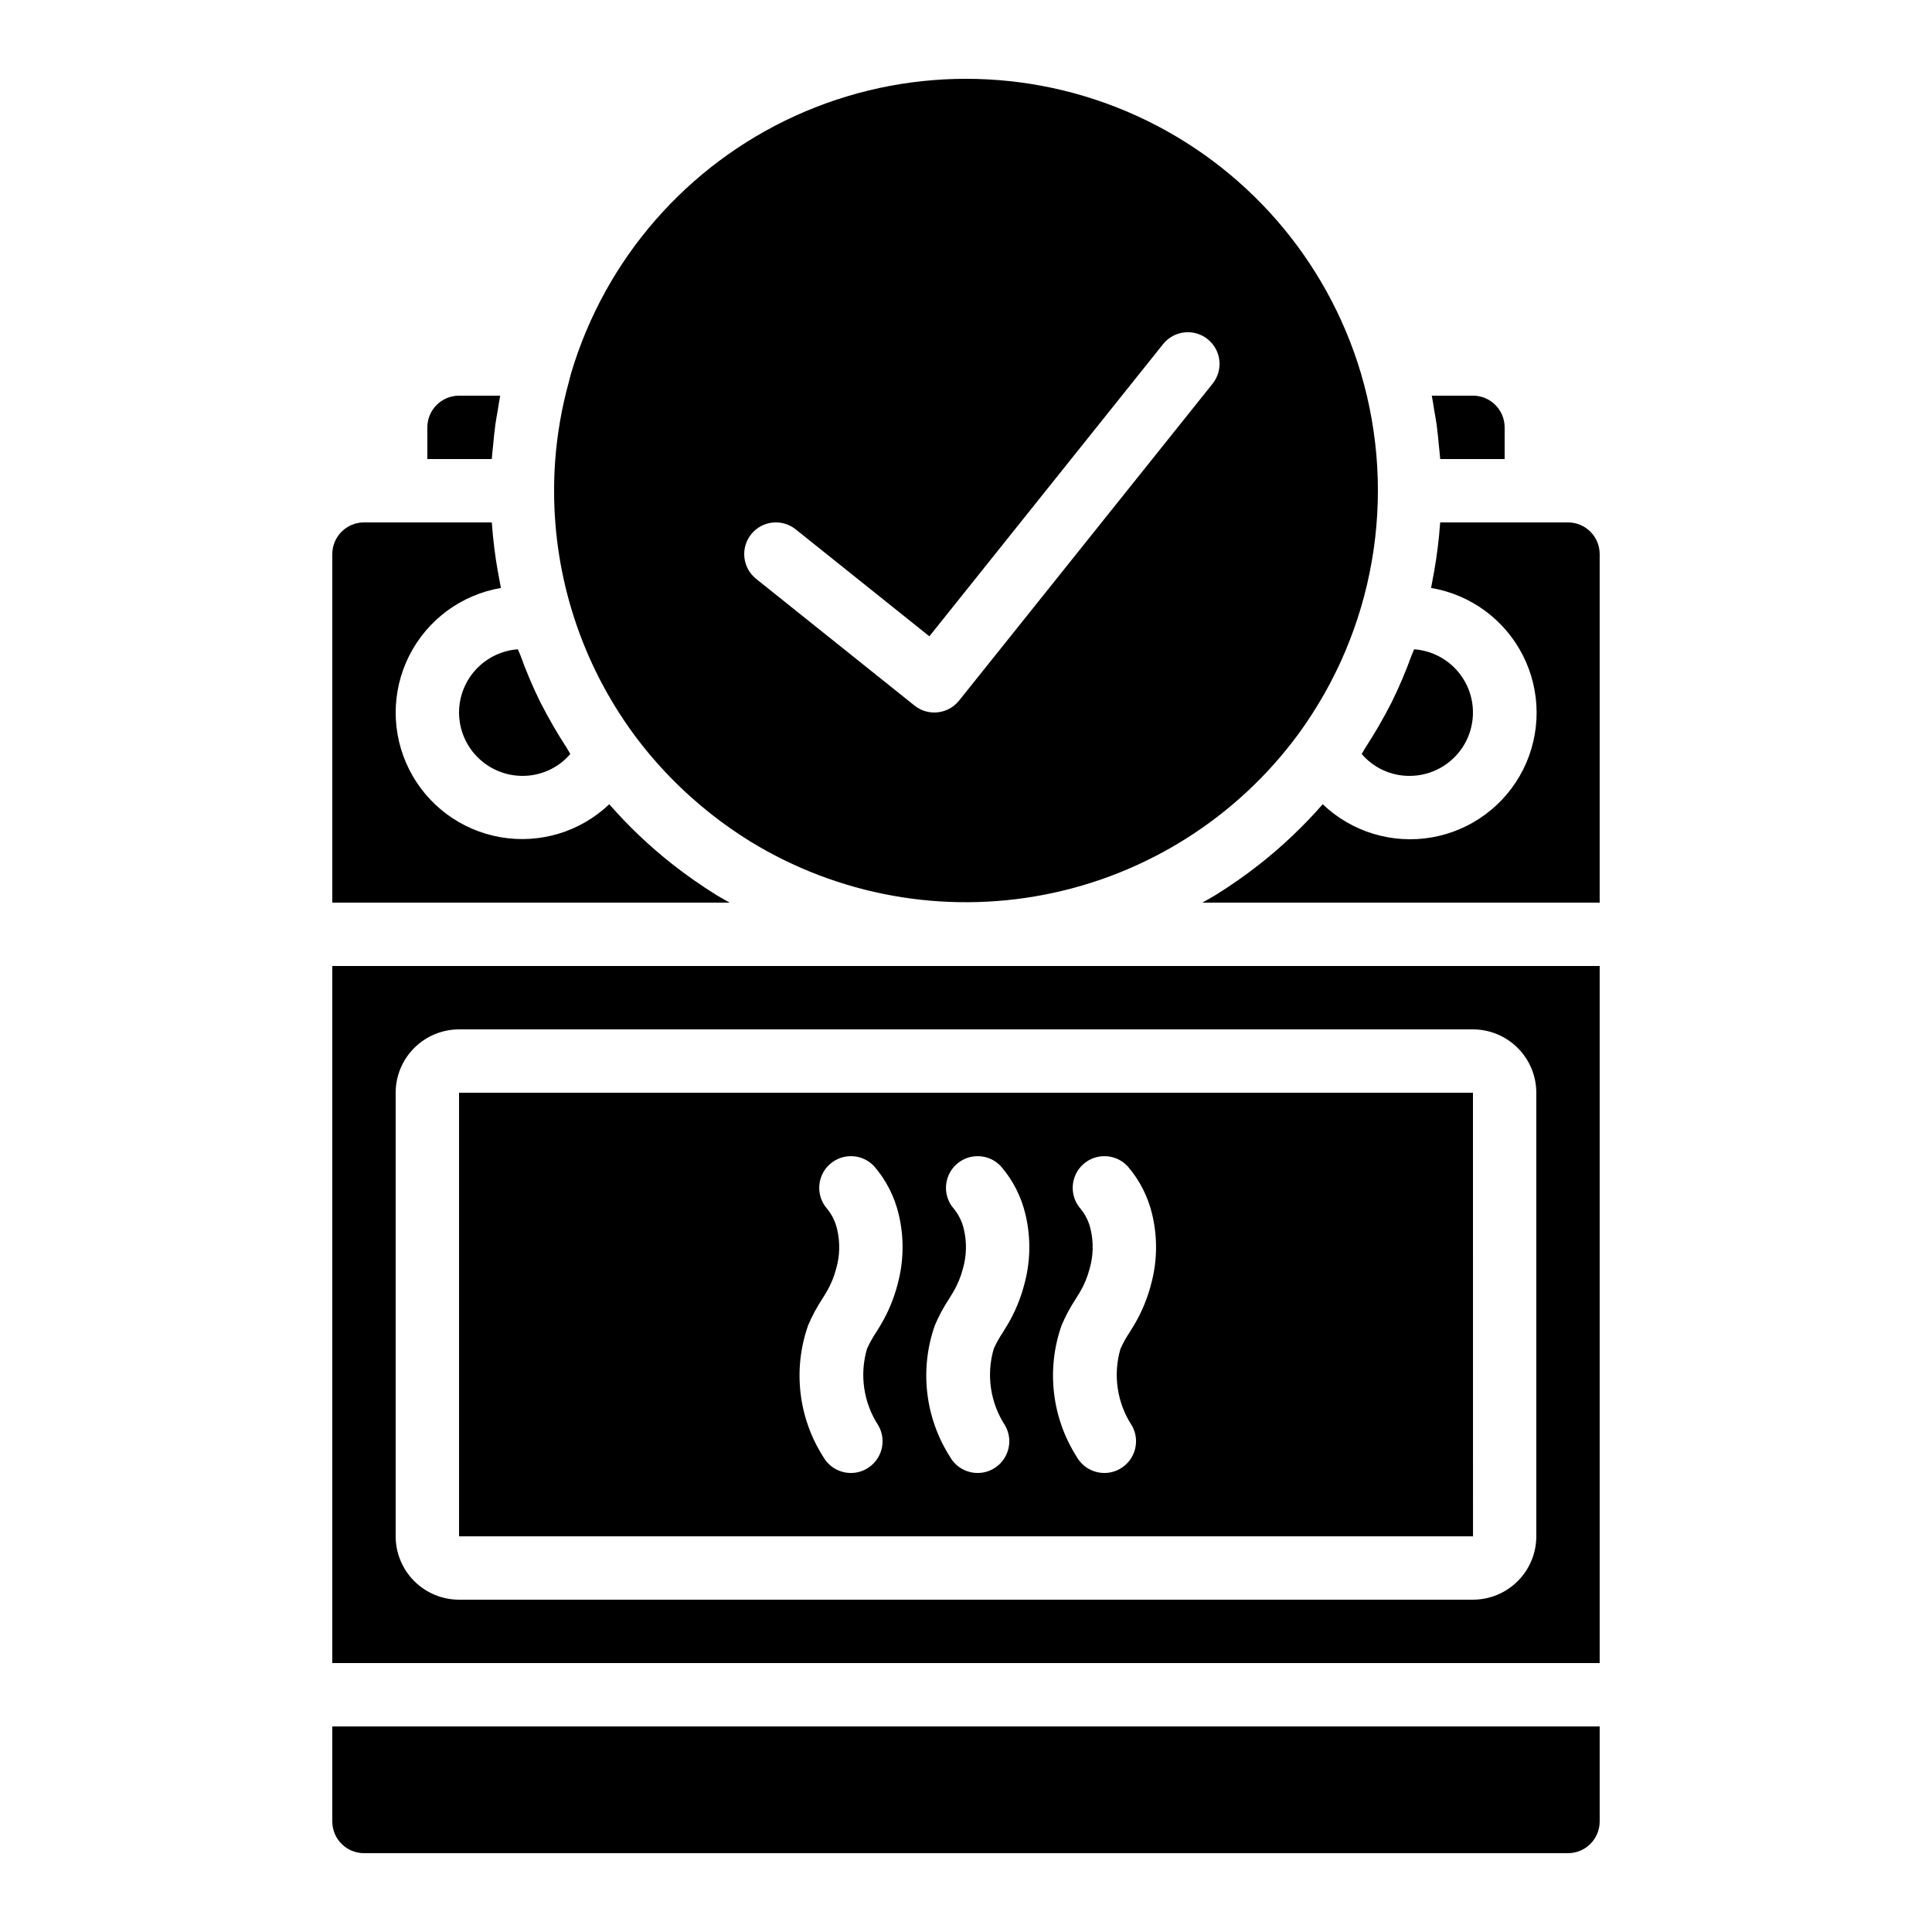
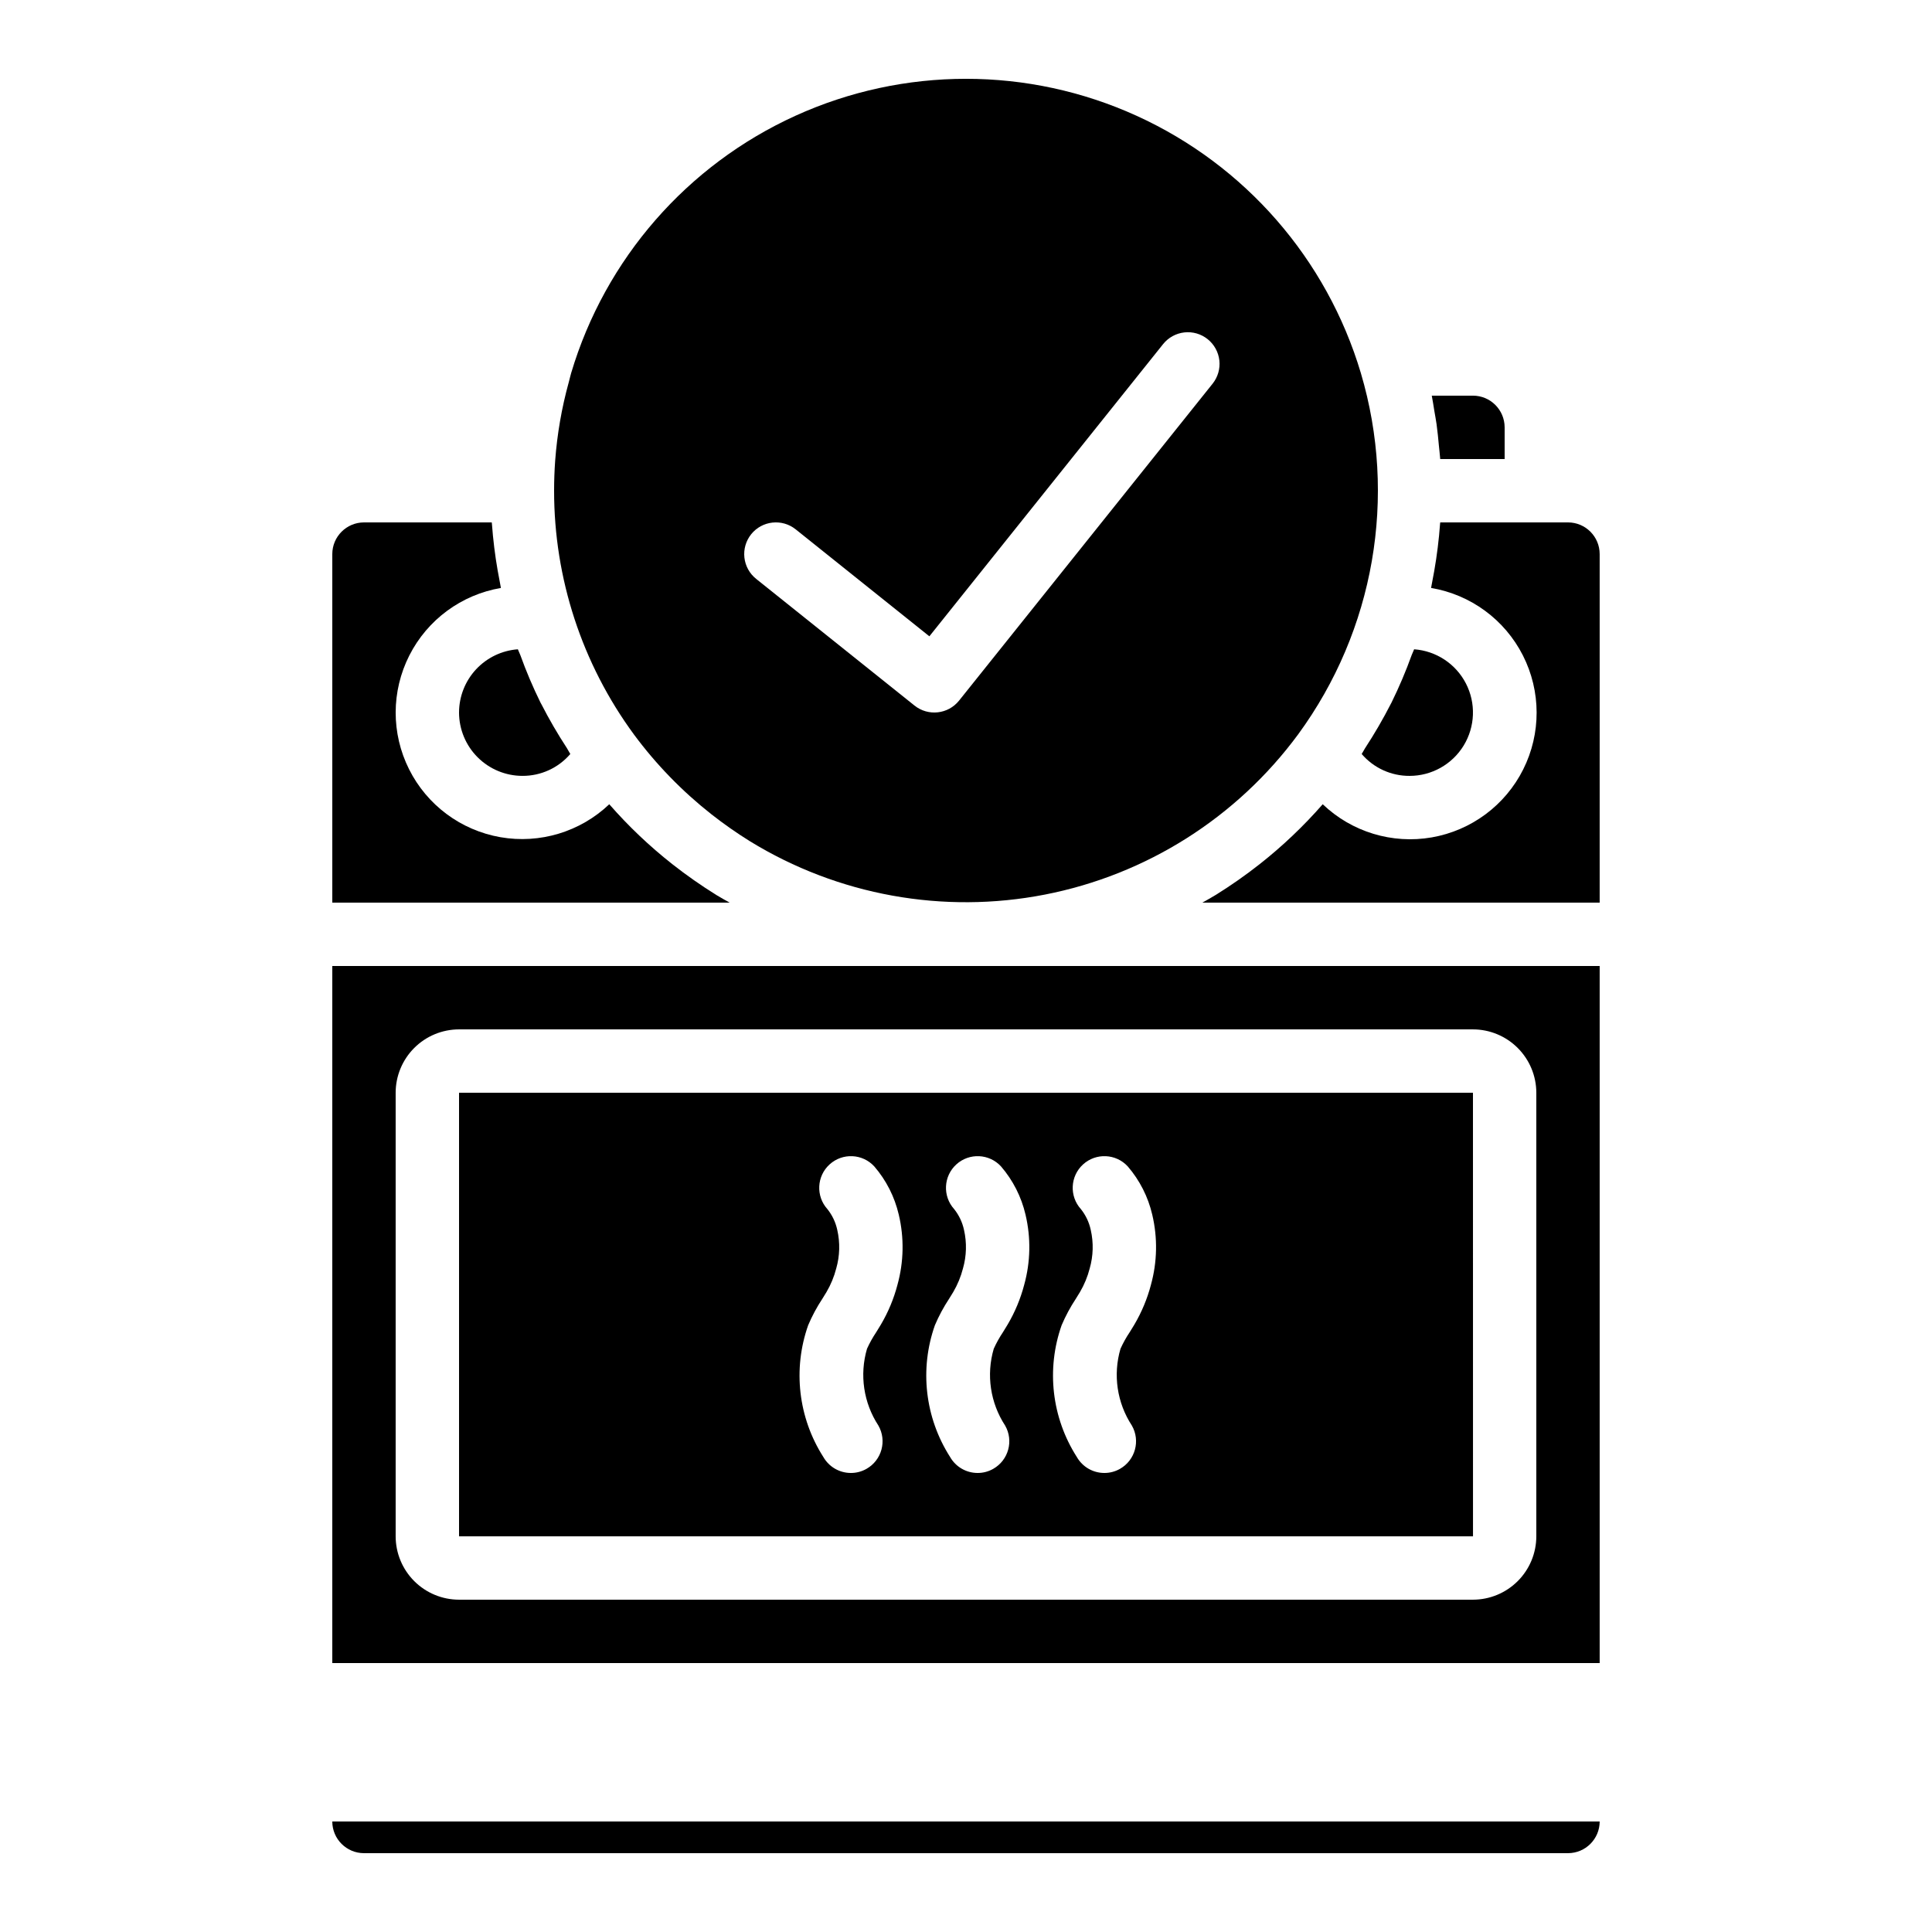
<svg xmlns="http://www.w3.org/2000/svg" fill="#000000" width="800px" height="800px" version="1.1" viewBox="144 144 512 512">
  <g>
-     <path d="m274.36 265.24c0.07-1.027 0.211-2.043 0.305-3.066 0.18-1.91 0.355-3.82 0.617-5.715 0.164-1.176 0.391-2.332 0.59-3.5 0.23-1.367 0.414-2.746 0.691-4.102h-10.918c-4.633 0.004-8.391 3.762-8.395 8.398v8.398h17.066c0.008-0.141 0.031-0.277 0.043-0.414z" />
-     <path d="m232.06 626.71c0.004 4.637 3.762 8.395 8.395 8.398h319.08c4.637-0.004 8.395-3.762 8.395-8.398v-25.188h-335.87z" />
+     <path d="m232.06 626.71c0.004 4.637 3.762 8.395 8.395 8.398h319.08c4.637-0.004 8.395-3.762 8.395-8.398h-335.87z" />
    <path d="m265.65 332.82c0.008 4.453 1.777 8.719 4.926 11.867 3.148 3.148 7.418 4.922 11.867 4.926 4.879 0.027 9.52-2.094 12.695-5.797-0.336-0.508-0.578-1.051-0.906-1.562-2.465-3.769-4.727-7.664-6.777-11.668-0.062-0.125-0.141-0.242-0.203-0.363-2.019-4.102-3.809-8.312-5.356-12.613-0.191-0.523-0.469-1.016-0.656-1.543-4.234 0.312-8.191 2.211-11.082 5.316-2.891 3.109-4.5 7.191-4.508 11.438z" />
    <path d="m524.71 256.46c0.262 1.891 0.441 3.797 0.617 5.707 0.098 1.023 0.234 2.043 0.305 3.07 0.008 0.137 0.031 0.273 0.039 0.41h17.074v-8.395c-0.008-4.637-3.762-8.395-8.398-8.398h-10.914c0.273 1.348 0.457 2.719 0.688 4.078 0.195 1.176 0.426 2.344 0.59 3.527z" />
    <path d="m504.86 343.82c3.176 3.703 7.816 5.824 12.695 5.797 5.856 0 11.289-3.051 14.34-8.051 3.047-5 3.273-11.23 0.59-16.434-2.684-5.207-7.883-8.641-13.727-9.062-0.18 0.512-0.449 0.992-0.637 1.5-1.555 4.324-3.356 8.559-5.387 12.68l-0.113 0.203v0.004c-2.078 4.066-4.375 8.02-6.875 11.84-0.32 0.496-0.559 1.031-0.887 1.523z" />
    <path d="m311.98 338.62c5.875 7.941 12.789 15.062 20.551 21.172 3.266 2.562 6.664 4.945 10.191 7.137 23.367 14.348 51.27 19.395 78.184 14.145 26.91-5.246 50.871-20.41 67.137-42.488 20.172-27.566 26.312-62.969 16.598-95.715-9.023-30.246-30.691-55.105-59.418-68.18-28.727-13.07-61.703-13.074-90.434-0.008-28.73 13.07-50.398 37.926-59.426 68.168l-0.004 0.016c-0.242 0.812-0.414 1.645-0.637 2.461h-0.004c-1.871 6.785-3.074 13.734-3.594 20.754-0.191 2.641-0.285 5.297-0.285 7.965-0.012 23.227 7.394 45.852 21.141 64.574zm31.082-53.031c2.898-3.617 8.176-4.203 11.801-1.309l35.43 28.348 61.926-77.418c1.391-1.746 3.418-2.867 5.637-3.117s4.441 0.395 6.184 1.789c1.742 1.395 2.859 3.426 3.102 5.644s-0.41 4.441-1.809 6.18l-67.176 83.969c-2.898 3.617-8.176 4.203-11.797 1.312l-41.984-33.586v-0.004c-1.742-1.391-2.856-3.418-3.102-5.633-0.246-2.211 0.395-4.434 1.789-6.176z" />
    <path d="m333.85 381.19c-4.035-2.512-7.934-5.238-11.672-8.176-6.051-4.762-11.648-10.078-16.715-15.879-7.695 7.32-18.402 10.555-28.863 8.727-10.461-1.828-19.438-8.508-24.191-18-4.758-9.496-4.731-20.68 0.066-30.152 4.801-9.477 13.805-16.113 24.273-17.895-0.113-0.539-0.195-1.086-0.301-1.625-0.188-0.953-0.367-1.906-0.531-2.867h-0.004c-0.727-4.144-1.242-8.32-1.547-12.516-0.008-0.121-0.035-0.238-0.043-0.359l-33.863-0.004c-4.633 0.008-8.391 3.762-8.395 8.398v92.363h105.3c-1.168-0.672-2.363-1.301-3.516-2.016z" />
    <path d="m232.06 584.73h335.87v-184.73h-335.87zm16.793-151.14c0.004-4.453 1.777-8.723 4.926-11.871 3.148-3.148 7.414-4.918 11.867-4.922h268.7c4.453 0.004 8.719 1.777 11.867 4.926 3.148 3.148 4.922 7.414 4.926 11.867v117.55c-0.004 4.453-1.777 8.723-4.926 11.871-3.148 3.144-7.414 4.918-11.867 4.922h-268.7c-4.453-0.004-8.719-1.773-11.867-4.922-3.148-3.148-4.922-7.418-4.926-11.871z" />
    <path d="m534.35 433.59h-268.7v117.55h268.71zm-152.52 50.922c-0.969 3.684-2.441 7.215-4.375 10.496l-1.254 2.051c-0.93 1.387-1.746 2.848-2.434 4.371-2.023 6.898-0.922 14.344 3.019 20.359 2.297 4.027 0.895 9.156-3.133 11.457-1.262 0.727-2.695 1.109-4.152 1.105-3.019 0.004-5.809-1.609-7.305-4.231-6.652-10.402-8.137-23.293-4.019-34.934 1.043-2.453 2.305-4.805 3.773-7.027l1.074-1.746c1.148-1.953 2.019-4.062 2.586-6.258 0.949-3.324 1.047-6.836 0.277-10.207-0.43-2.019-1.324-3.906-2.613-5.519-3.106-3.434-2.848-8.734 0.582-11.852 3.426-3.113 8.727-2.867 11.852 0.551 3.156 3.668 5.375 8.043 6.473 12.754 1.461 6.141 1.336 12.547-0.352 18.629zm33.586 0c-0.969 3.684-2.441 7.215-4.375 10.496l-1.254 2.051c-0.93 1.387-1.742 2.848-2.43 4.371-2.027 6.898-0.922 14.344 3.016 20.359 2.301 4.027 0.898 9.156-3.133 11.457-1.262 0.727-2.695 1.109-4.152 1.105-3.016 0.004-5.805-1.609-7.301-4.231-6.656-10.402-8.141-23.293-4.023-34.934 1.043-2.453 2.309-4.805 3.777-7.027l1.074-1.746c1.148-1.953 2.016-4.062 2.582-6.258 0.949-3.324 1.047-6.836 0.277-10.207-0.43-2.019-1.324-3.906-2.609-5.519-3.109-3.434-2.848-8.734 0.578-11.852 3.426-3.113 8.73-2.867 11.852 0.551 3.156 3.668 5.379 8.043 6.477 12.754 1.457 6.141 1.336 12.547-0.355 18.629zm33.586 0h0.004c-0.973 3.684-2.445 7.215-4.375 10.496l-1.254 2.051h-0.004c-0.93 1.387-1.742 2.848-2.43 4.371-2.023 6.898-0.922 14.344 3.019 20.359 2.297 4.027 0.895 9.156-3.133 11.457-1.266 0.727-2.695 1.109-4.156 1.105-3.016 0.004-5.805-1.609-7.301-4.231-6.652-10.402-8.137-23.293-4.023-34.934 1.043-2.453 2.309-4.805 3.777-7.027l1.074-1.746c1.148-1.953 2.019-4.062 2.582-6.258 0.953-3.324 1.047-6.836 0.281-10.207-0.43-2.019-1.324-3.906-2.613-5.519-3.106-3.434-2.848-8.734 0.578-11.852 3.43-3.113 8.73-2.867 11.855 0.551 3.152 3.668 5.375 8.043 6.473 12.754 1.457 6.141 1.336 12.547-0.352 18.629z" />
    <path d="m559.54 282.44h-33.863c-0.008 0.121-0.035 0.238-0.043 0.359v0.004c-0.305 4.191-0.82 8.367-1.547 12.512-0.168 0.969-0.352 1.934-0.539 2.898-0.105 0.531-0.188 1.066-0.297 1.598 10.492 1.766 19.52 8.402 24.336 17.887 4.816 9.484 4.848 20.691 0.082 30.199-4.762 9.512-13.758 16.195-24.238 18.02-10.48 1.82-21.203-1.441-28.895-8.785-5.074 5.805-10.68 11.129-16.738 15.895-3.727 2.93-7.613 5.652-11.641 8.152-1.152 0.719-2.352 1.348-3.527 2.027h105.3v-92.367c0-4.637-3.758-8.395-8.395-8.398z" />
  </g>
</svg>